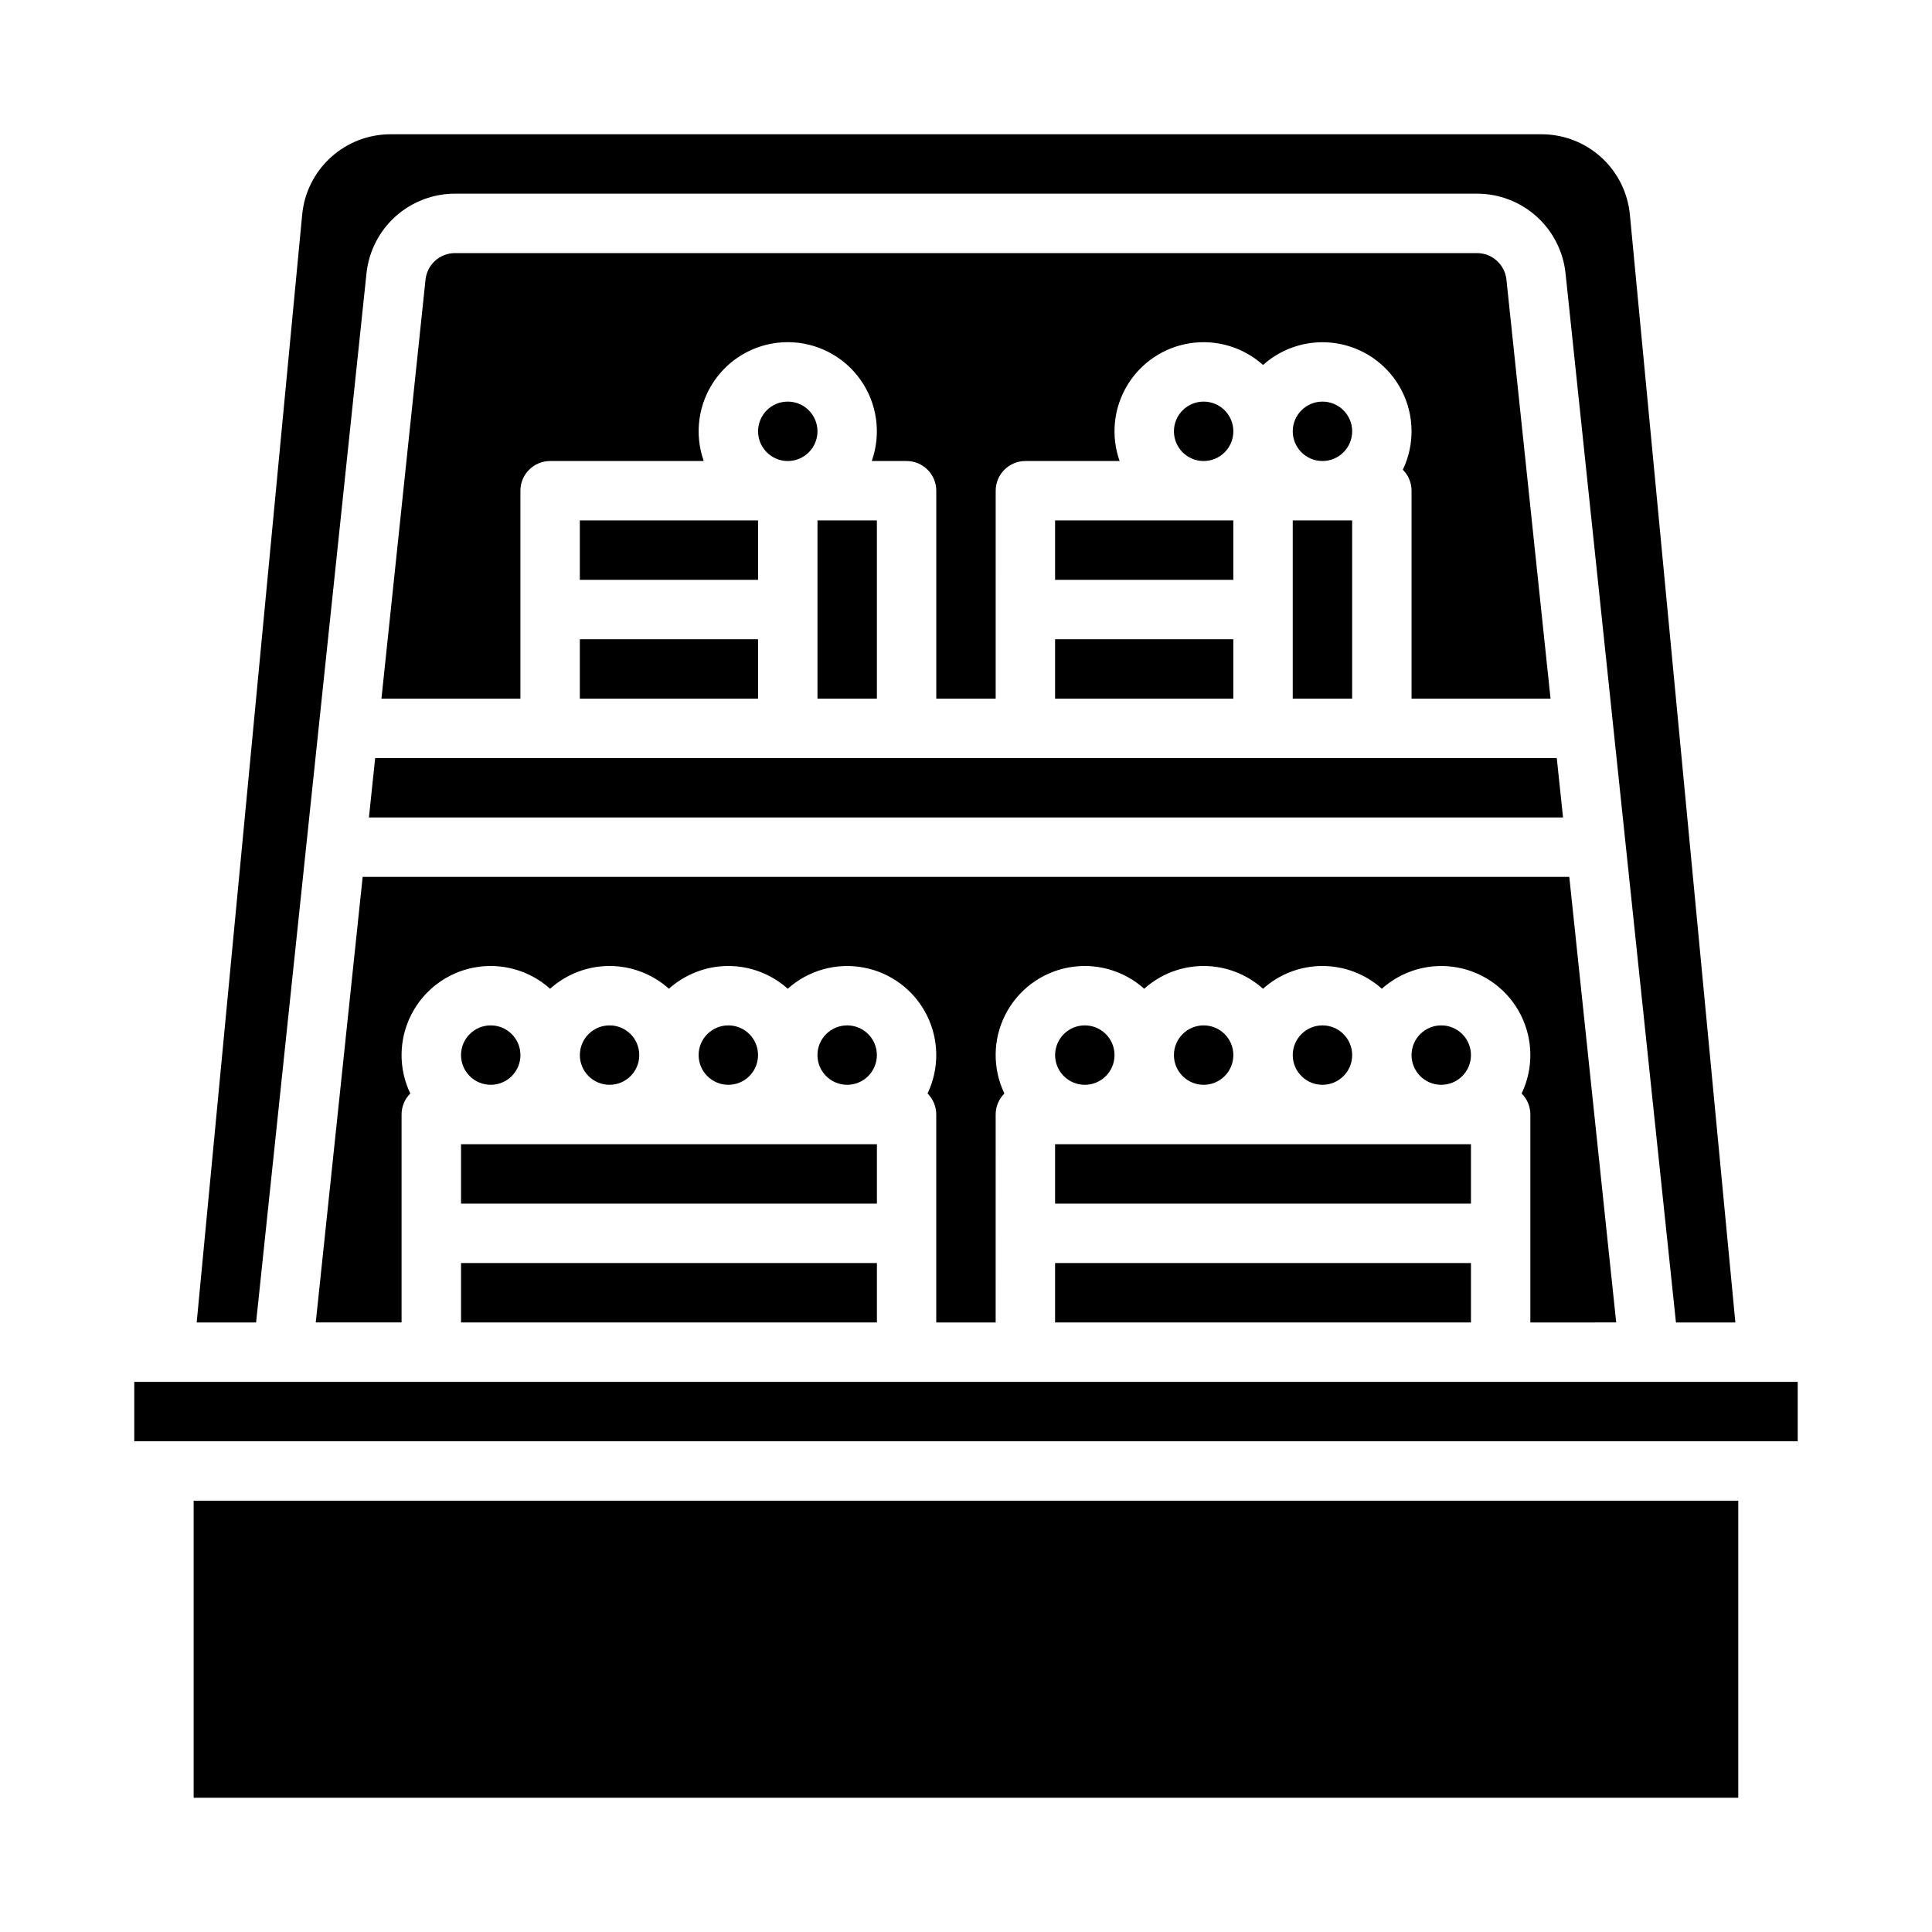
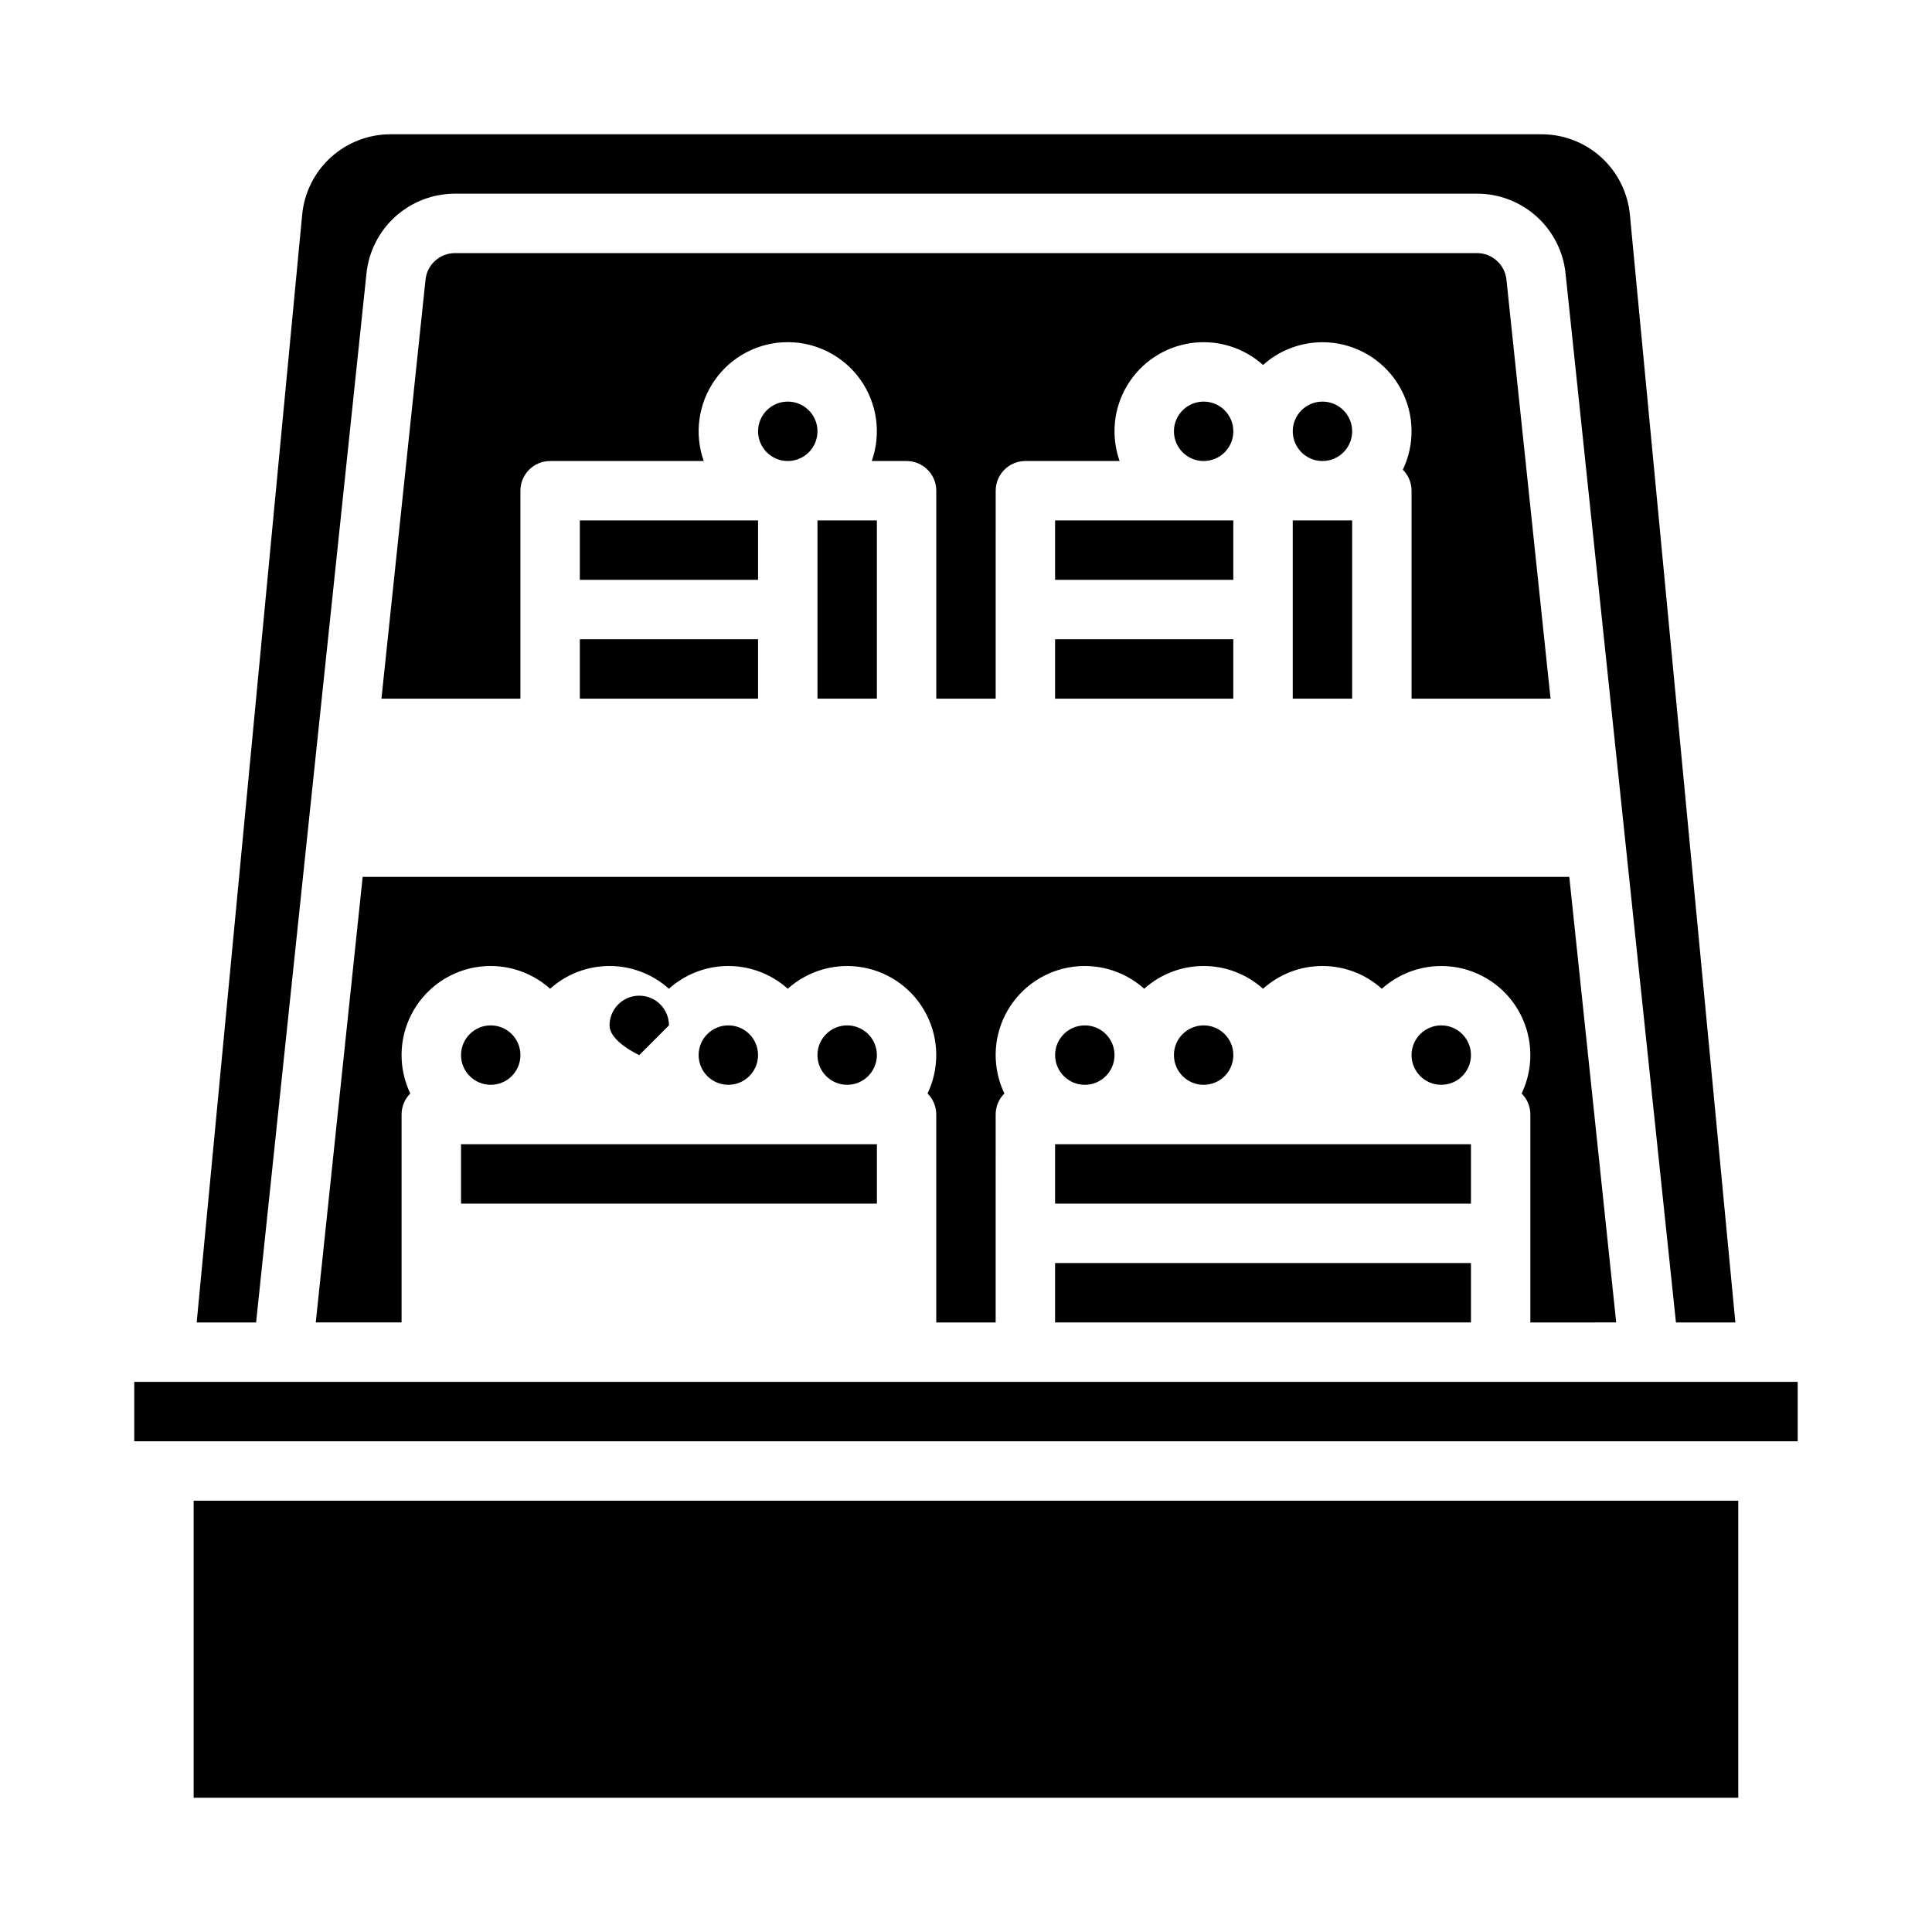
<svg xmlns="http://www.w3.org/2000/svg" fill="#000000" width="800px" height="800px" version="1.1" viewBox="144 144 512 512">
  <g>
    <path d="m554.91 329.15-11.688-111.03c-0.414-4.008-3.797-7.055-7.824-7.047h-270.8c-4.035-0.008-7.418 3.039-7.832 7.047l-11.68 111.03h36.828v-55.102c0-4.348 3.523-7.871 7.871-7.871h40.715c-2.559-7.231-1.449-15.25 2.977-21.516 4.426-6.262 11.617-9.984 19.285-9.984s14.859 3.723 19.285 9.984c4.426 6.266 5.535 14.285 2.977 21.516h9.227c2.09 0 4.09 0.828 5.566 2.305 1.477 1.477 2.305 3.477 2.305 5.566v55.105h15.742l0.004-55.105c0-4.348 3.523-7.871 7.871-7.871h24.969c-2.352-6.641-1.617-13.984 2.008-20.027 3.621-6.039 9.754-10.148 16.719-11.199s14.039 1.066 19.281 5.769c5.461-4.894 12.891-6.973 20.098-5.625 7.211 1.352 13.383 5.977 16.703 12.516 3.32 6.539 3.414 14.25 0.25 20.867 1.48 1.477 2.312 3.481 2.309 5.57v55.105z" />
    <path d="m423.61 313.41h47.23v15.742h-47.23z" />
    <path d="m179.58 510.21h440.83v15.742h-440.83z" />
    <path d="m360.64 281.92h15.742v47.23h-15.742z" />
    <path d="m360.64 258.3c0 4.348-3.523 7.875-7.871 7.875s-7.871-3.527-7.871-7.875c0-4.348 3.523-7.871 7.871-7.871s7.871 3.523 7.871 7.871" />
    <path d="m195.32 541.7h409.34v78.719h-409.34z" />
-     <path d="m241.77 360.64h316.45l-1.656-15.742h-313.14z" />
    <path d="m297.66 313.41h47.23v15.742h-47.23z" />
    <path d="m297.66 281.92h47.23v15.742h-47.23z" />
    <path d="m423.61 281.92h47.23v15.742h-47.23z" />
    <path d="m486.59 281.92h15.742v47.23h-15.742z" />
    <path d="m281.92 423.61c0 4.348-3.523 7.875-7.871 7.875s-7.871-3.527-7.871-7.875c0-4.348 3.523-7.871 7.871-7.871s7.871 3.523 7.871 7.871" />
-     <path d="m313.41 423.61c0 4.348-3.523 7.875-7.871 7.875s-7.871-3.527-7.871-7.875c0-4.348 3.523-7.871 7.871-7.871s7.871 3.523 7.871 7.871" />
+     <path d="m313.41 423.61s-7.871-3.527-7.871-7.875c0-4.348 3.523-7.871 7.871-7.871s7.871 3.523 7.871 7.871" />
    <path d="m266.18 447.23h110.21v15.742h-110.21z" />
    <path d="m376.38 423.61c0 4.348-3.523 7.875-7.871 7.875-4.348 0-7.875-3.527-7.875-7.875 0-4.348 3.527-7.871 7.875-7.871 4.348 0 7.871 3.523 7.871 7.871" />
    <path d="m502.34 258.3c0 4.348-3.527 7.875-7.875 7.875-4.348 0-7.871-3.527-7.871-7.875 0-4.348 3.523-7.871 7.871-7.871 4.348 0 7.875 3.523 7.875 7.871" />
    <path d="m344.89 423.61c0 4.348-3.523 7.875-7.871 7.875-4.348 0-7.875-3.527-7.875-7.875 0-4.348 3.527-7.871 7.875-7.871 4.348 0 7.871 3.523 7.871 7.871" />
    <path d="m533.82 423.61c0 4.348-3.527 7.875-7.875 7.875-4.348 0-7.871-3.527-7.871-7.875 0-4.348 3.523-7.871 7.871-7.871 4.348 0 7.875 3.523 7.875 7.871" />
-     <path d="m266.18 478.72h110.21v15.742h-110.21z" />
-     <path d="m502.34 423.61c0 4.348-3.527 7.875-7.875 7.875-4.348 0-7.871-3.527-7.871-7.875 0-4.348 3.523-7.871 7.871-7.871 4.348 0 7.875 3.523 7.875 7.871" />
    <path d="m423.61 447.23h110.21v15.742h-110.21z" />
    <path d="m572.31 494.46-12.43-118.08h-319.77l-12.43 118.08h22.742v-55.102c-0.004-2.09 0.828-4.094 2.309-5.57-3.168-6.617-3.074-14.332 0.246-20.871 3.32-6.543 9.492-11.168 16.703-12.516 7.215-1.352 14.641 0.73 20.102 5.629 4.324-3.883 9.934-6.031 15.746-6.031s11.418 2.148 15.742 6.031c4.324-3.883 9.934-6.031 15.746-6.031s11.418 2.148 15.742 6.031c5.461-4.894 12.891-6.973 20.098-5.625 7.211 1.352 13.383 5.977 16.703 12.516 3.32 6.539 3.414 14.25 0.25 20.867 1.48 1.477 2.312 3.481 2.309 5.57v55.105h15.742l0.004-55.105c-0.004-2.09 0.828-4.094 2.309-5.57-3.168-6.617-3.078-14.332 0.242-20.871 3.324-6.543 9.496-11.168 16.707-12.516 7.211-1.352 14.641 0.73 20.102 5.629 4.324-3.883 9.934-6.031 15.746-6.031s11.418 2.148 15.742 6.031c4.324-3.883 9.93-6.031 15.742-6.031s11.422 2.148 15.746 6.031c5.461-4.894 12.891-6.973 20.098-5.625 7.211 1.352 13.383 5.977 16.703 12.516 3.32 6.539 3.414 14.25 0.25 20.867 1.48 1.477 2.312 3.481 2.309 5.57v55.105z" />
    <path d="m241.12 216.47c0.602-5.805 3.336-11.184 7.672-15.09 4.34-3.906 9.973-6.062 15.812-6.055h270.8c5.836-0.008 11.473 2.148 15.812 6.055 4.336 3.906 7.074 9.281 7.672 15.09l29.258 277.99h15.742l-27.945-293.5c-0.535-5.859-3.246-11.305-7.602-15.266-4.352-3.957-10.031-6.137-15.914-6.113h-304.84c-5.883-0.023-11.562 2.16-15.914 6.117-4.356 3.957-7.066 9.402-7.602 15.262l-27.949 293.5h15.742z" />
    <path d="m423.61 478.72h110.21v15.742h-110.21z" />
    <path d="m470.85 423.61c0 4.348-3.523 7.875-7.871 7.875-4.348 0-7.875-3.527-7.875-7.875 0-4.348 3.527-7.871 7.875-7.871 4.348 0 7.871 3.523 7.871 7.871" />
    <path d="m439.36 423.61c0 4.348-3.523 7.875-7.871 7.875-4.348 0-7.875-3.527-7.875-7.875 0-4.348 3.527-7.871 7.875-7.871 4.348 0 7.871 3.523 7.871 7.871" />
    <path d="m470.85 258.3c0 4.348-3.523 7.875-7.871 7.875-4.348 0-7.875-3.527-7.875-7.875 0-4.348 3.527-7.871 7.875-7.871 4.348 0 7.871 3.523 7.871 7.871" />
  </g>
</svg>